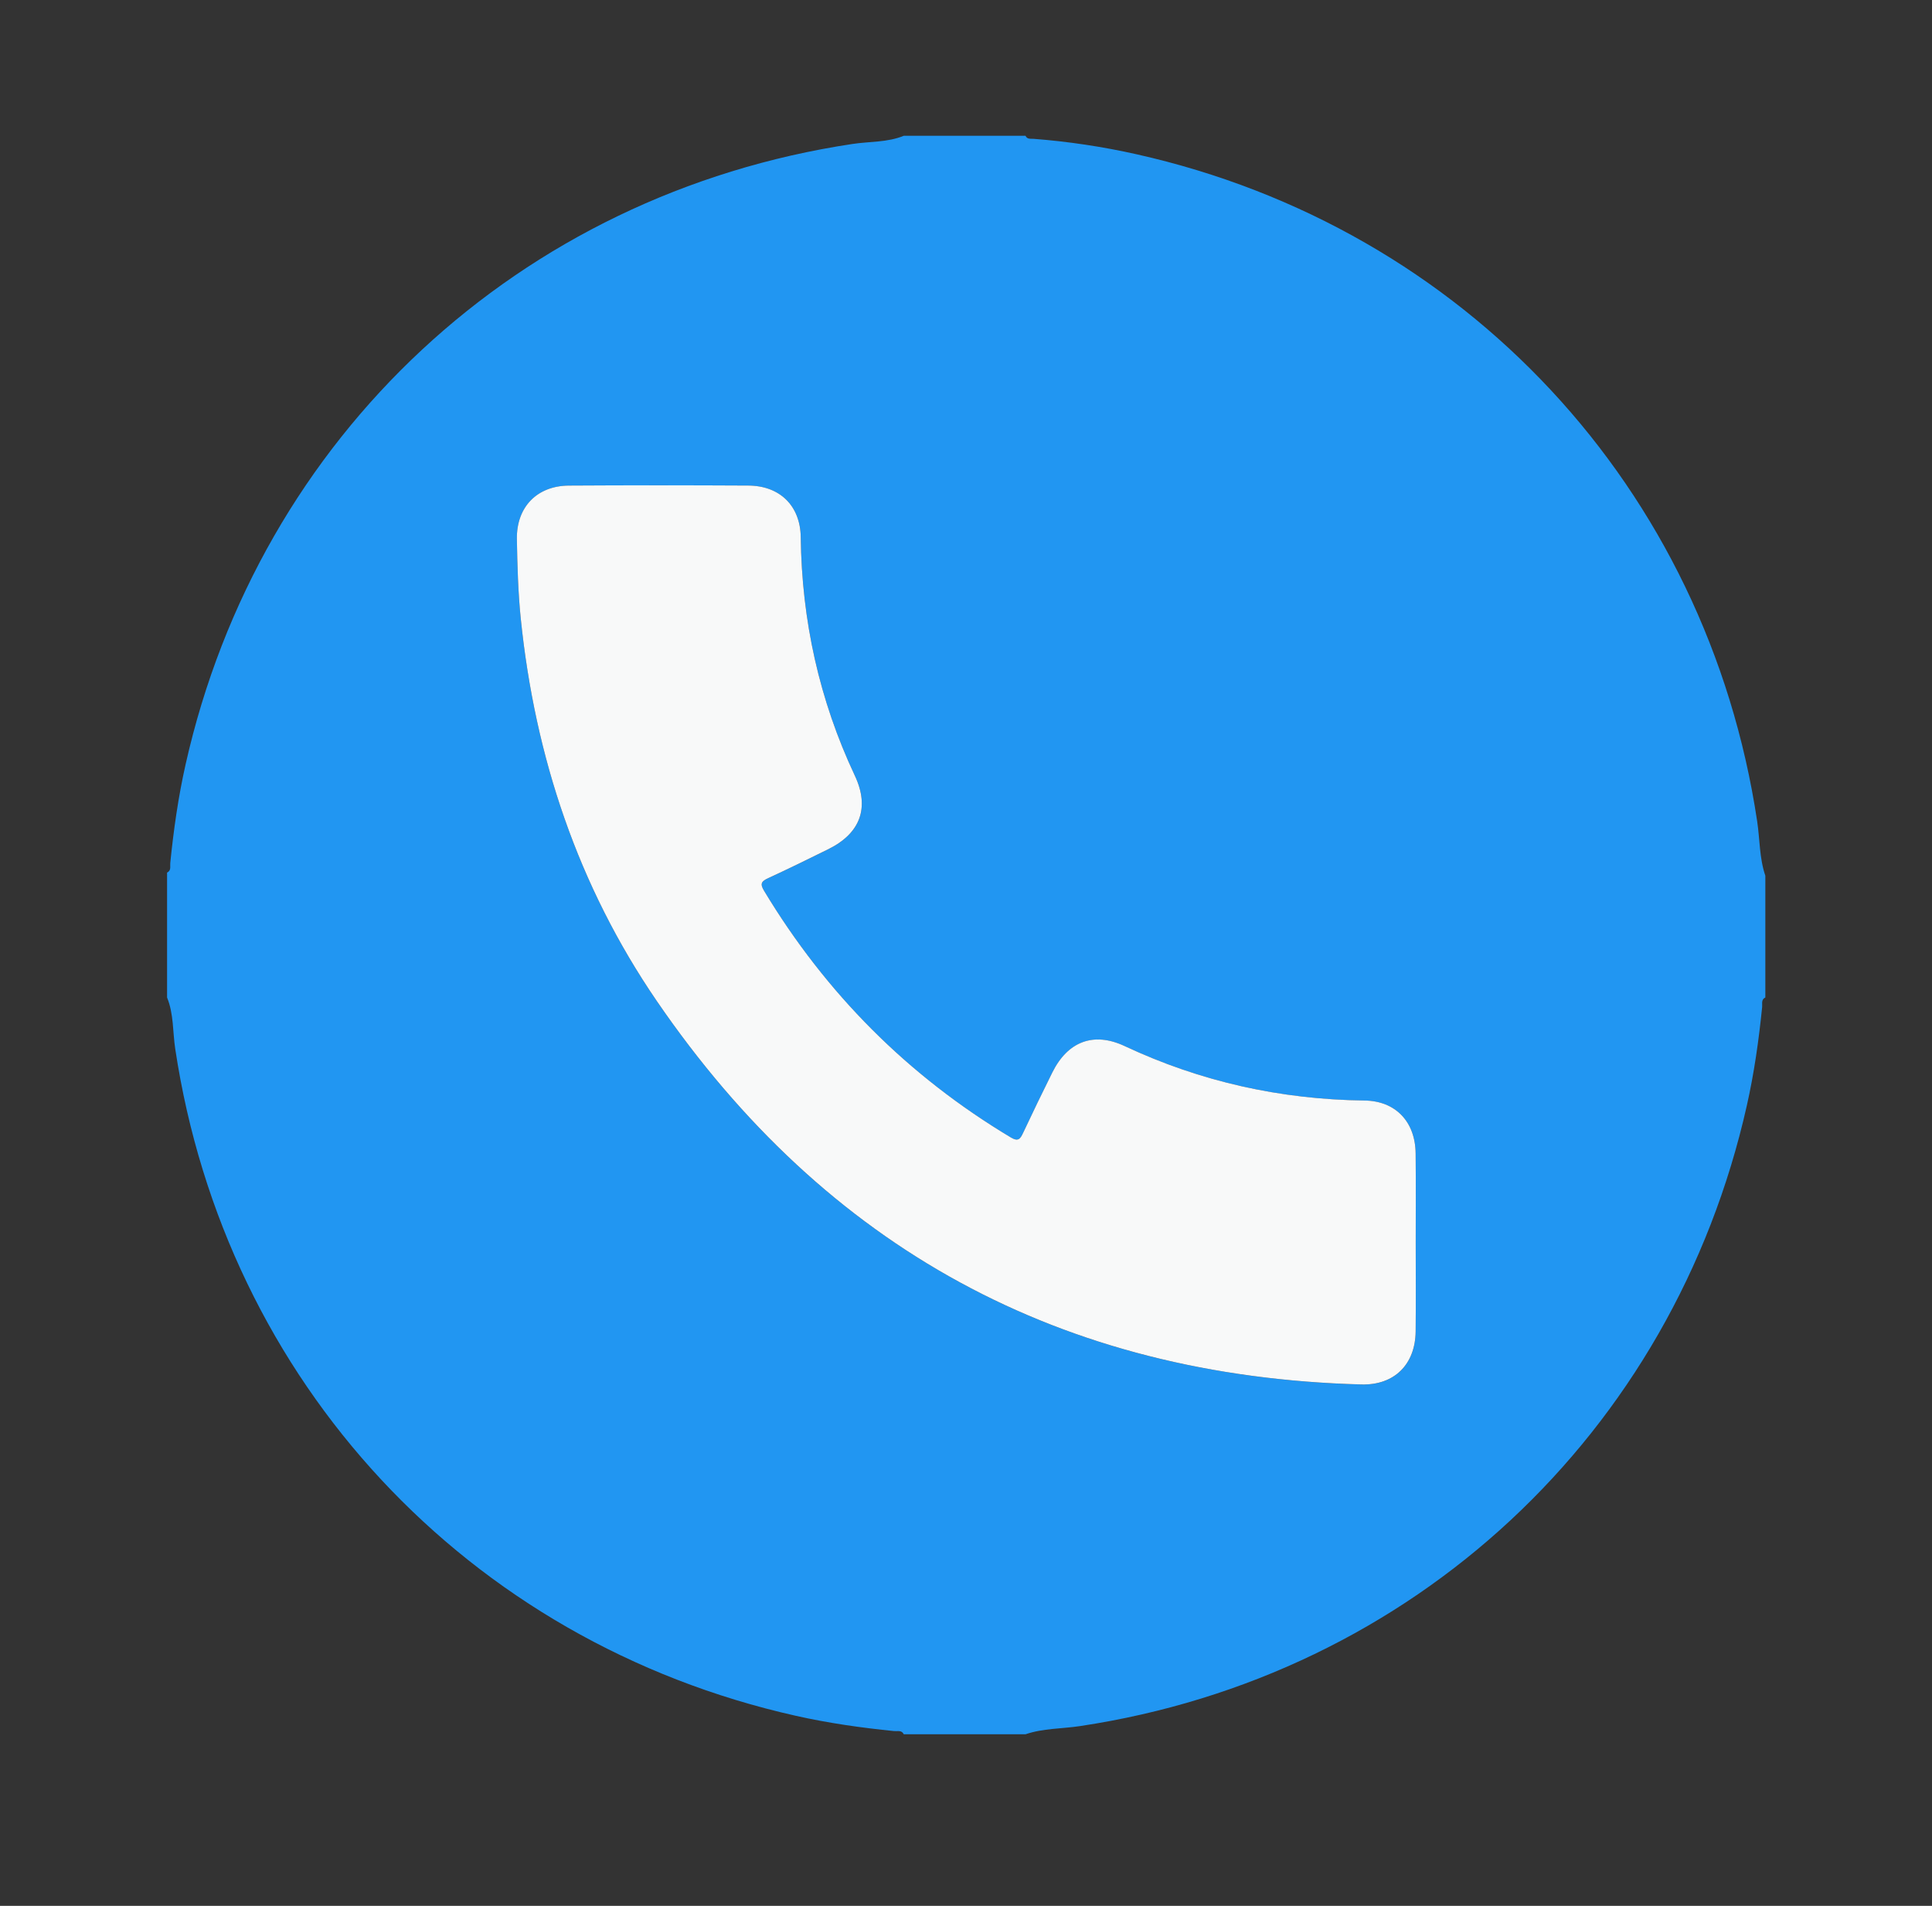
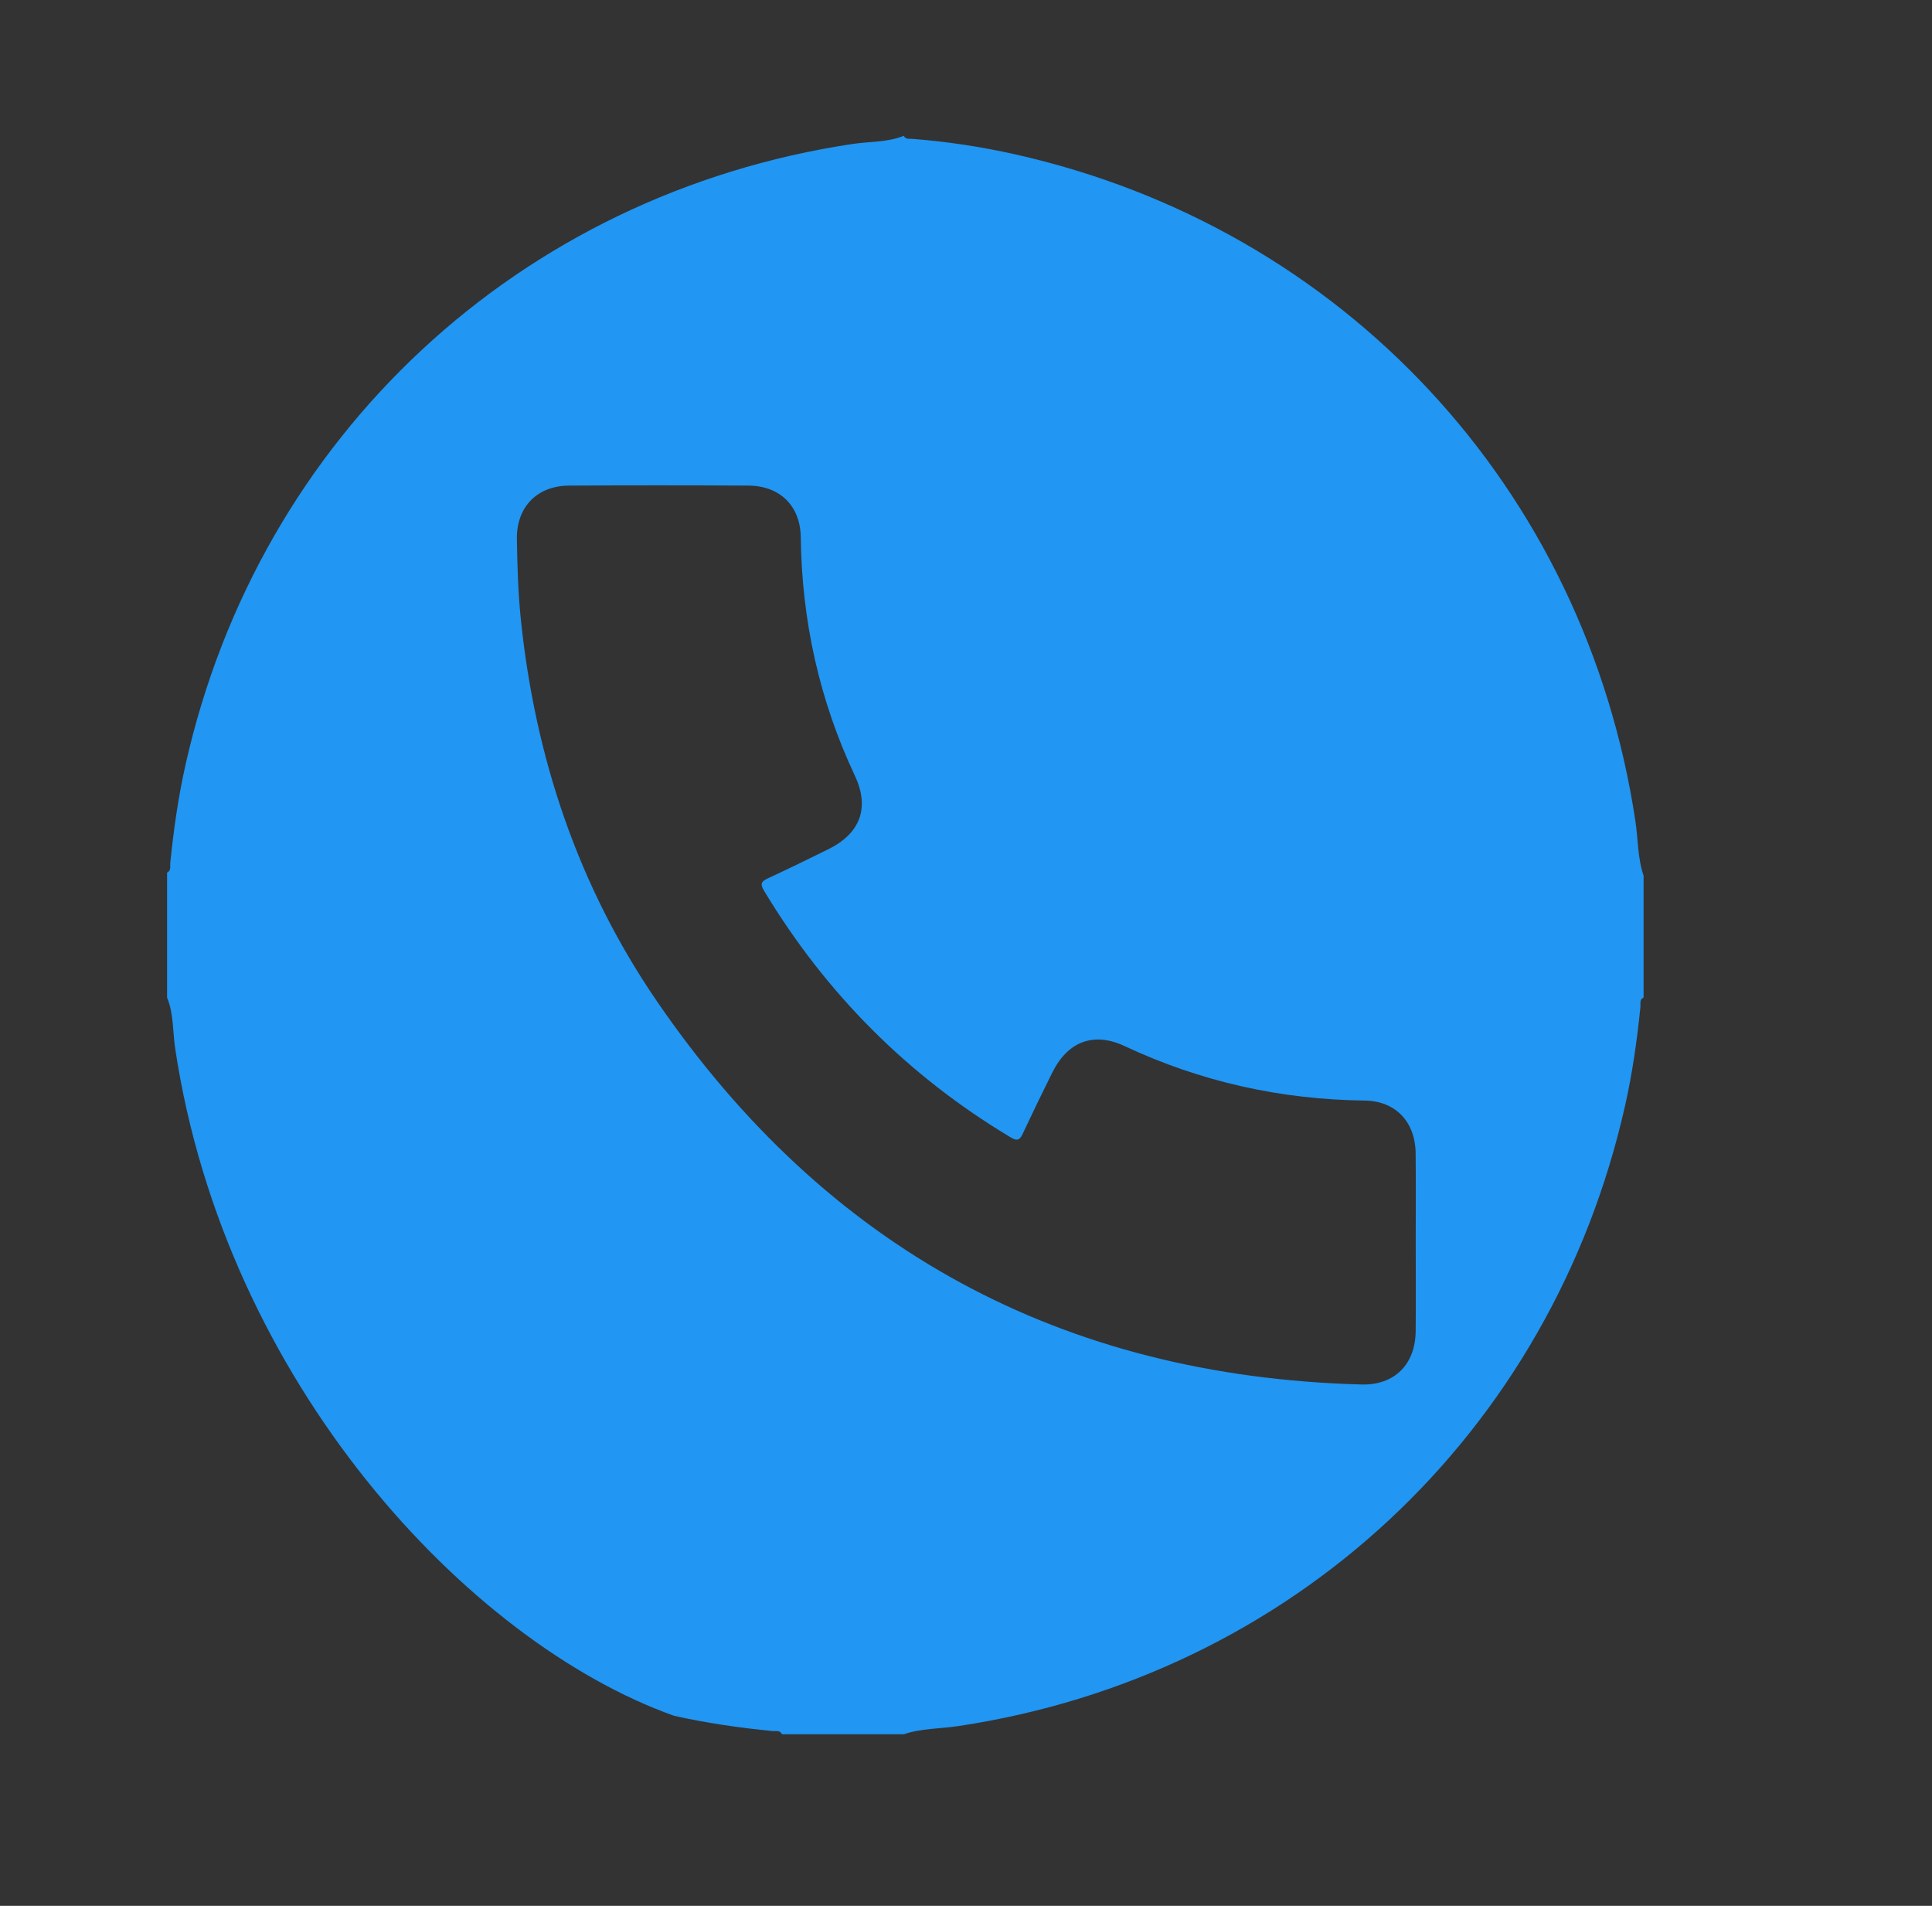
<svg xmlns="http://www.w3.org/2000/svg" version="1.1" id="Layer_1" x="0px" y="0px" width="110px" height="108.495px" viewBox="0 0 110 108.495" enable-background="new 0 0 110 108.495" xml:space="preserve">
  <rect x="0" y="0" width="110" height="108.495" fill="#333333" stroke="none" />
-   <path fill-rule="evenodd" clip-rule="evenodd" fill="#2196F2" d="M51.458,7.73c2.311,0,4.621,0,6.931,0  c0.095,0.211,0.292,0.16,0.459,0.173c1.979,0.152,3.936,0.447,5.872,0.881c18.695,4.196,32.474,19.013,35.325,37.964  c0.156,1.035,0.123,2.098,0.466,3.104c0,2.311,0,4.621,0,6.932c-0.249,0.119-0.163,0.354-0.182,0.545  c-0.19,1.885-0.455,3.757-0.871,5.606c-4.2,18.698-19.015,32.476-37.966,35.327c-1.035,0.156-2.098,0.123-3.104,0.466  c-2.311,0-4.621,0-6.931,0c-0.119-0.249-0.354-0.163-0.546-0.182c-1.885-0.19-3.757-0.455-5.606-0.871  C26.606,93.477,12.833,78.667,9.977,59.709c-0.147-0.975-0.082-1.987-0.465-2.924c0-2.37,0-4.74,0-7.109  c0.249-0.119,0.163-0.354,0.182-0.546c0.19-1.885,0.455-3.757,0.871-5.606c4.201-18.699,19.011-32.472,37.968-35.328  C49.508,8.048,50.52,8.113,51.458,7.73z M80.605,70.729c0-1.688,0.013-3.376-0.004-5.065c-0.018-1.801-1.137-2.99-2.911-3.012  c-4.776-0.059-9.323-1.068-13.653-3.098c-1.777-0.834-3.247-0.26-4.124,1.505c-0.566,1.139-1.121,2.284-1.661,3.435  c-0.162,0.346-0.277,0.513-0.699,0.26c-5.86-3.51-10.532-8.199-14.053-14.048c-0.239-0.396-0.148-0.534,0.229-0.708  c1.154-0.534,2.297-1.092,3.437-1.656c1.813-0.897,2.367-2.354,1.503-4.19c-2.022-4.302-3.017-8.823-3.077-13.568  c-0.023-1.79-1.192-2.931-2.983-2.94c-3.406-0.018-6.813-0.02-10.219,0.001c-1.812,0.011-2.991,1.221-2.96,3.051  c0.025,1.508,0.067,3.023,0.221,4.522c0.807,7.883,3.262,15.223,7.743,21.768c9.64,14.081,23.044,21.37,40.124,21.83  c1.877,0.05,3.065-1.148,3.084-3.02C80.619,74.105,80.605,72.417,80.605,70.729z" />
-   <path fill-rule="evenodd" clip-rule="evenodd" fill="#F8F9F9" d="M80.605,70.729c0,1.688,0.013,3.377-0.004,5.065  c-0.019,1.872-1.207,3.07-3.084,3.02c-17.08-0.459-30.484-7.749-40.124-21.83c-4.48-6.545-6.936-13.885-7.743-21.768  c-0.153-1.5-0.195-3.014-0.221-4.522c-0.031-1.83,1.148-3.04,2.96-3.051c3.406-0.021,6.813-0.019,10.219-0.001  c1.791,0.009,2.96,1.15,2.983,2.94c0.06,4.745,1.055,9.266,3.077,13.568c0.864,1.837,0.31,3.293-1.503,4.19  c-1.14,0.564-2.283,1.123-3.437,1.656c-0.377,0.175-0.468,0.312-0.229,0.708c3.521,5.849,8.193,10.539,14.053,14.048  c0.422,0.253,0.537,0.086,0.699-0.26c0.541-1.151,1.095-2.296,1.661-3.435c0.876-1.765,2.346-2.339,4.124-1.505  c4.33,2.03,8.877,3.039,13.653,3.098c1.773,0.022,2.893,1.21,2.911,3.012C80.618,67.352,80.605,69.041,80.605,70.729z" />
+   <path fill-rule="evenodd" clip-rule="evenodd" fill="#2196F2" d="M51.458,7.73c0.095,0.211,0.292,0.16,0.459,0.173c1.979,0.152,3.936,0.447,5.872,0.881c18.695,4.196,32.474,19.013,35.325,37.964  c0.156,1.035,0.123,2.098,0.466,3.104c0,2.311,0,4.621,0,6.932c-0.249,0.119-0.163,0.354-0.182,0.545  c-0.19,1.885-0.455,3.757-0.871,5.606c-4.2,18.698-19.015,32.476-37.966,35.327c-1.035,0.156-2.098,0.123-3.104,0.466  c-2.311,0-4.621,0-6.931,0c-0.119-0.249-0.354-0.163-0.546-0.182c-1.885-0.19-3.757-0.455-5.606-0.871  C26.606,93.477,12.833,78.667,9.977,59.709c-0.147-0.975-0.082-1.987-0.465-2.924c0-2.37,0-4.74,0-7.109  c0.249-0.119,0.163-0.354,0.182-0.546c0.19-1.885,0.455-3.757,0.871-5.606c4.201-18.699,19.011-32.472,37.968-35.328  C49.508,8.048,50.52,8.113,51.458,7.73z M80.605,70.729c0-1.688,0.013-3.376-0.004-5.065c-0.018-1.801-1.137-2.99-2.911-3.012  c-4.776-0.059-9.323-1.068-13.653-3.098c-1.777-0.834-3.247-0.26-4.124,1.505c-0.566,1.139-1.121,2.284-1.661,3.435  c-0.162,0.346-0.277,0.513-0.699,0.26c-5.86-3.51-10.532-8.199-14.053-14.048c-0.239-0.396-0.148-0.534,0.229-0.708  c1.154-0.534,2.297-1.092,3.437-1.656c1.813-0.897,2.367-2.354,1.503-4.19c-2.022-4.302-3.017-8.823-3.077-13.568  c-0.023-1.79-1.192-2.931-2.983-2.94c-3.406-0.018-6.813-0.02-10.219,0.001c-1.812,0.011-2.991,1.221-2.96,3.051  c0.025,1.508,0.067,3.023,0.221,4.522c0.807,7.883,3.262,15.223,7.743,21.768c9.64,14.081,23.044,21.37,40.124,21.83  c1.877,0.05,3.065-1.148,3.084-3.02C80.619,74.105,80.605,72.417,80.605,70.729z" />
</svg>